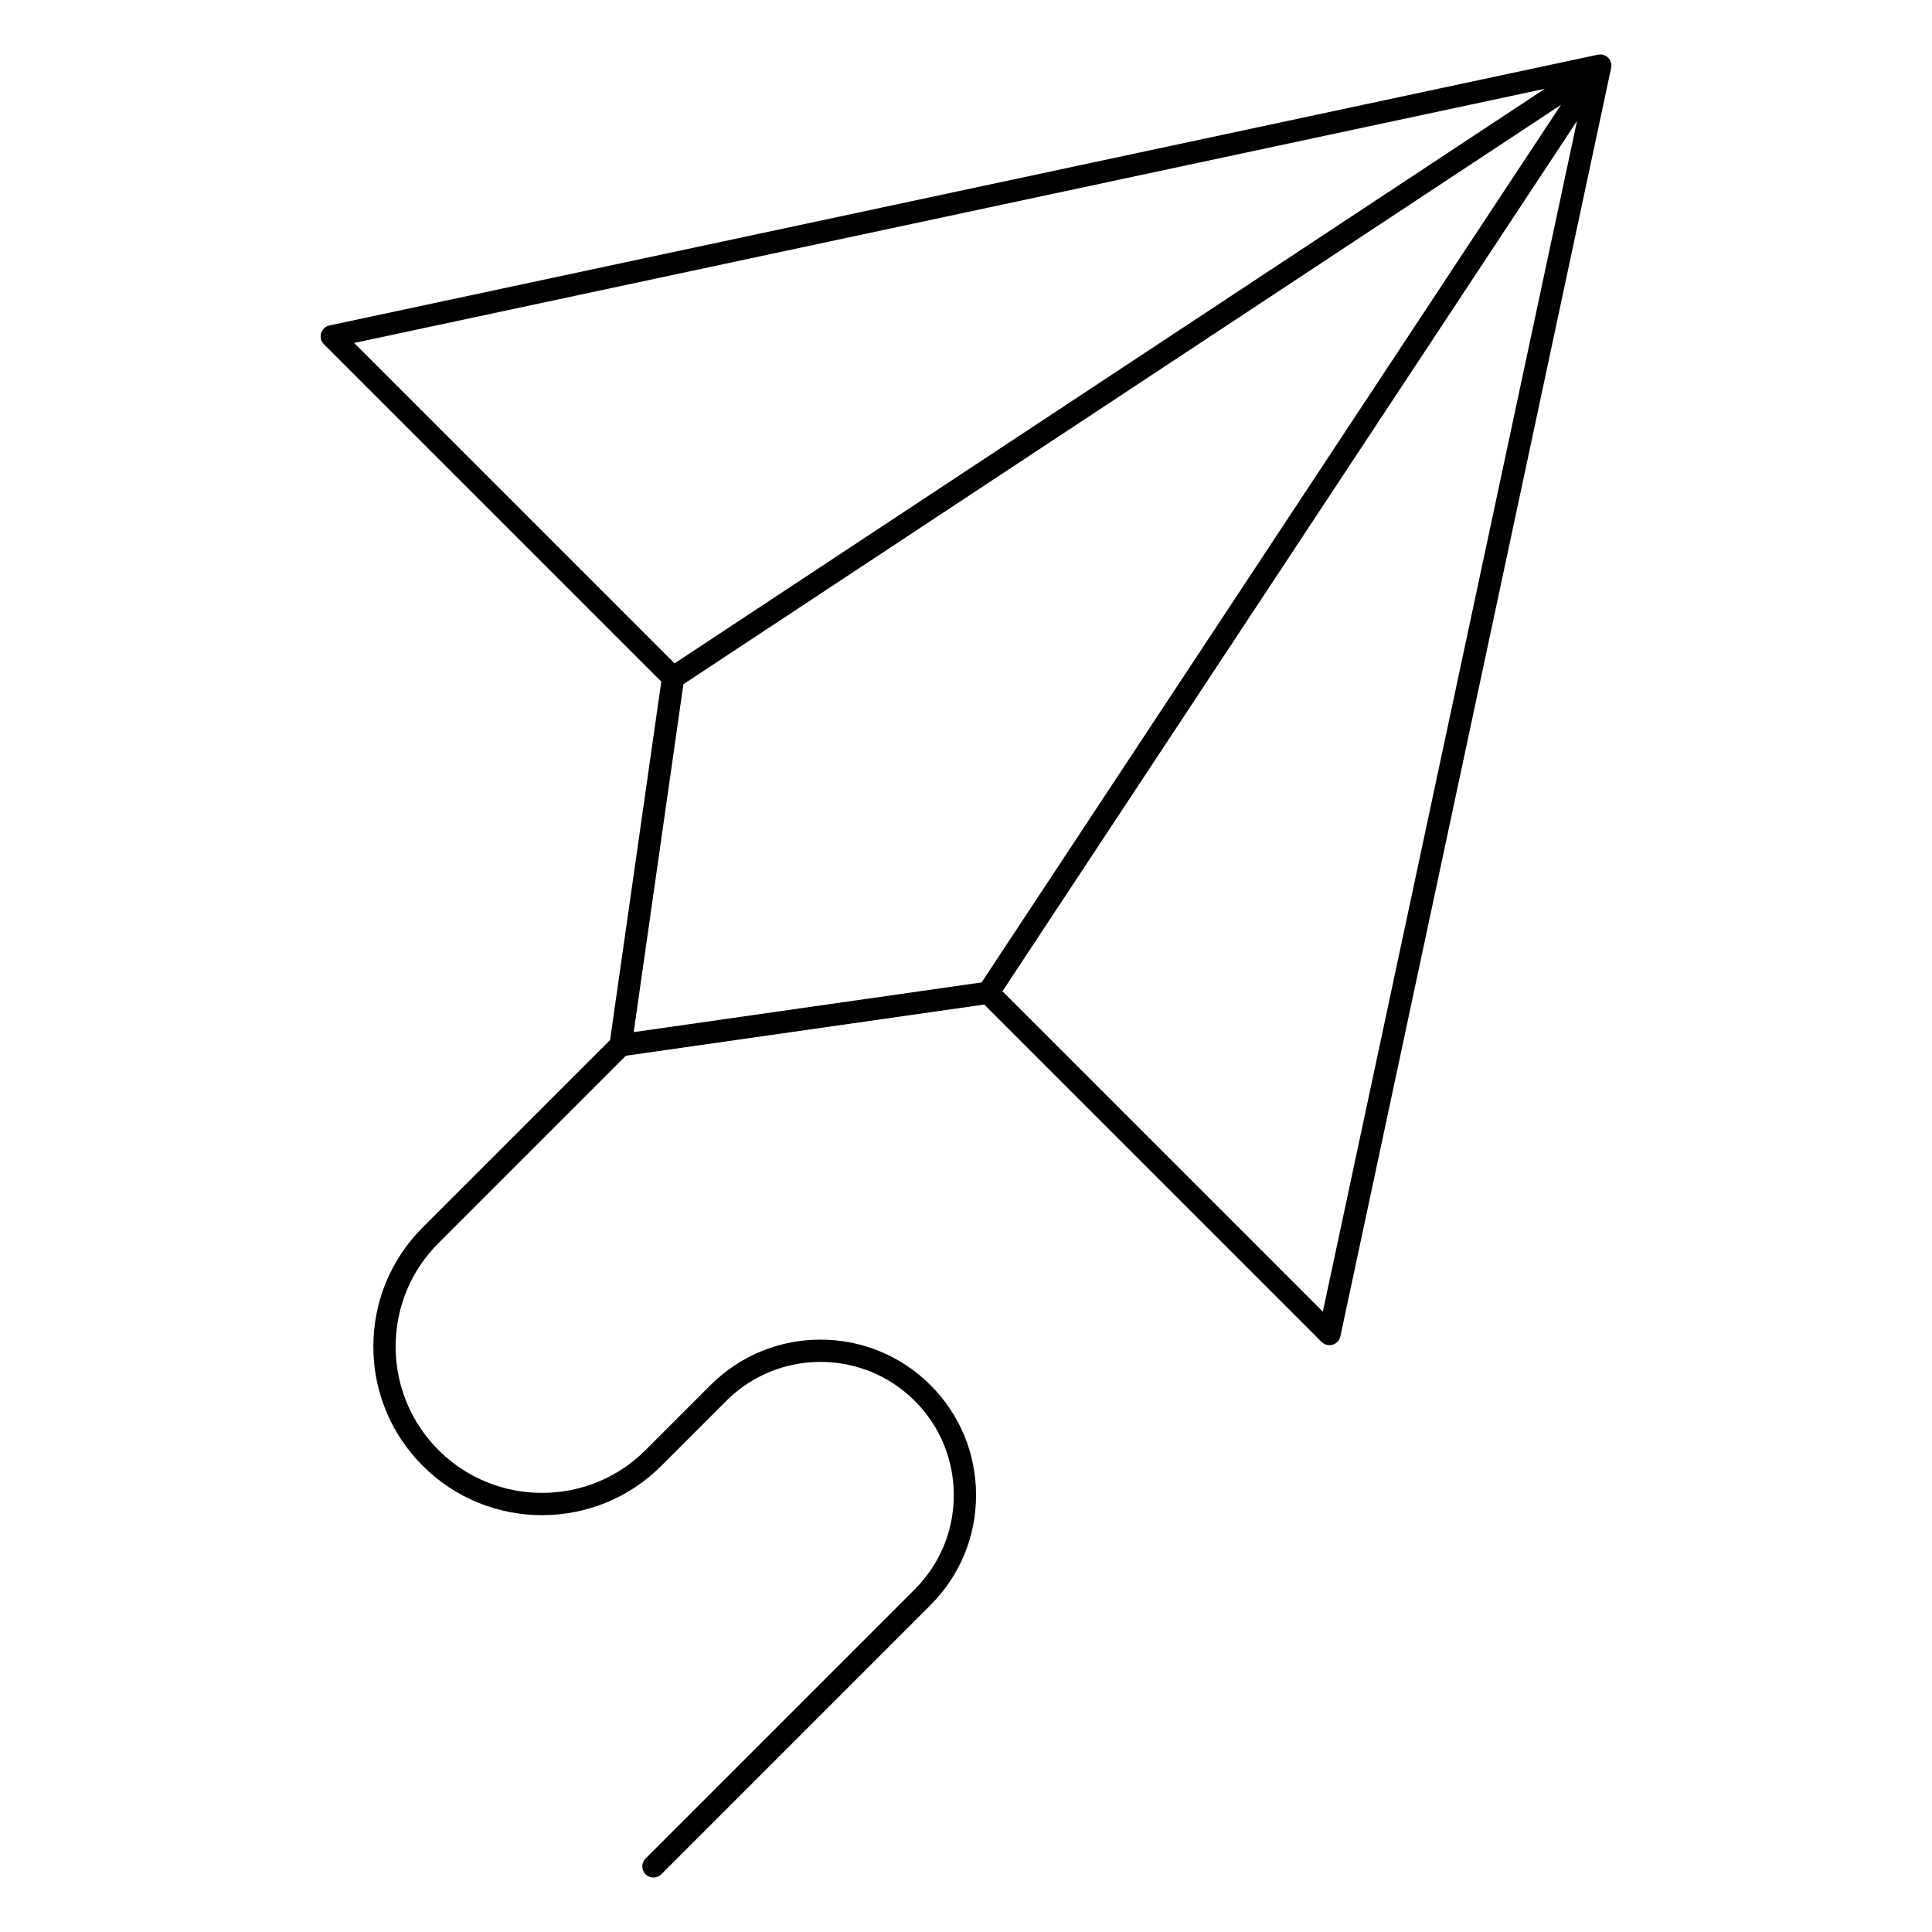
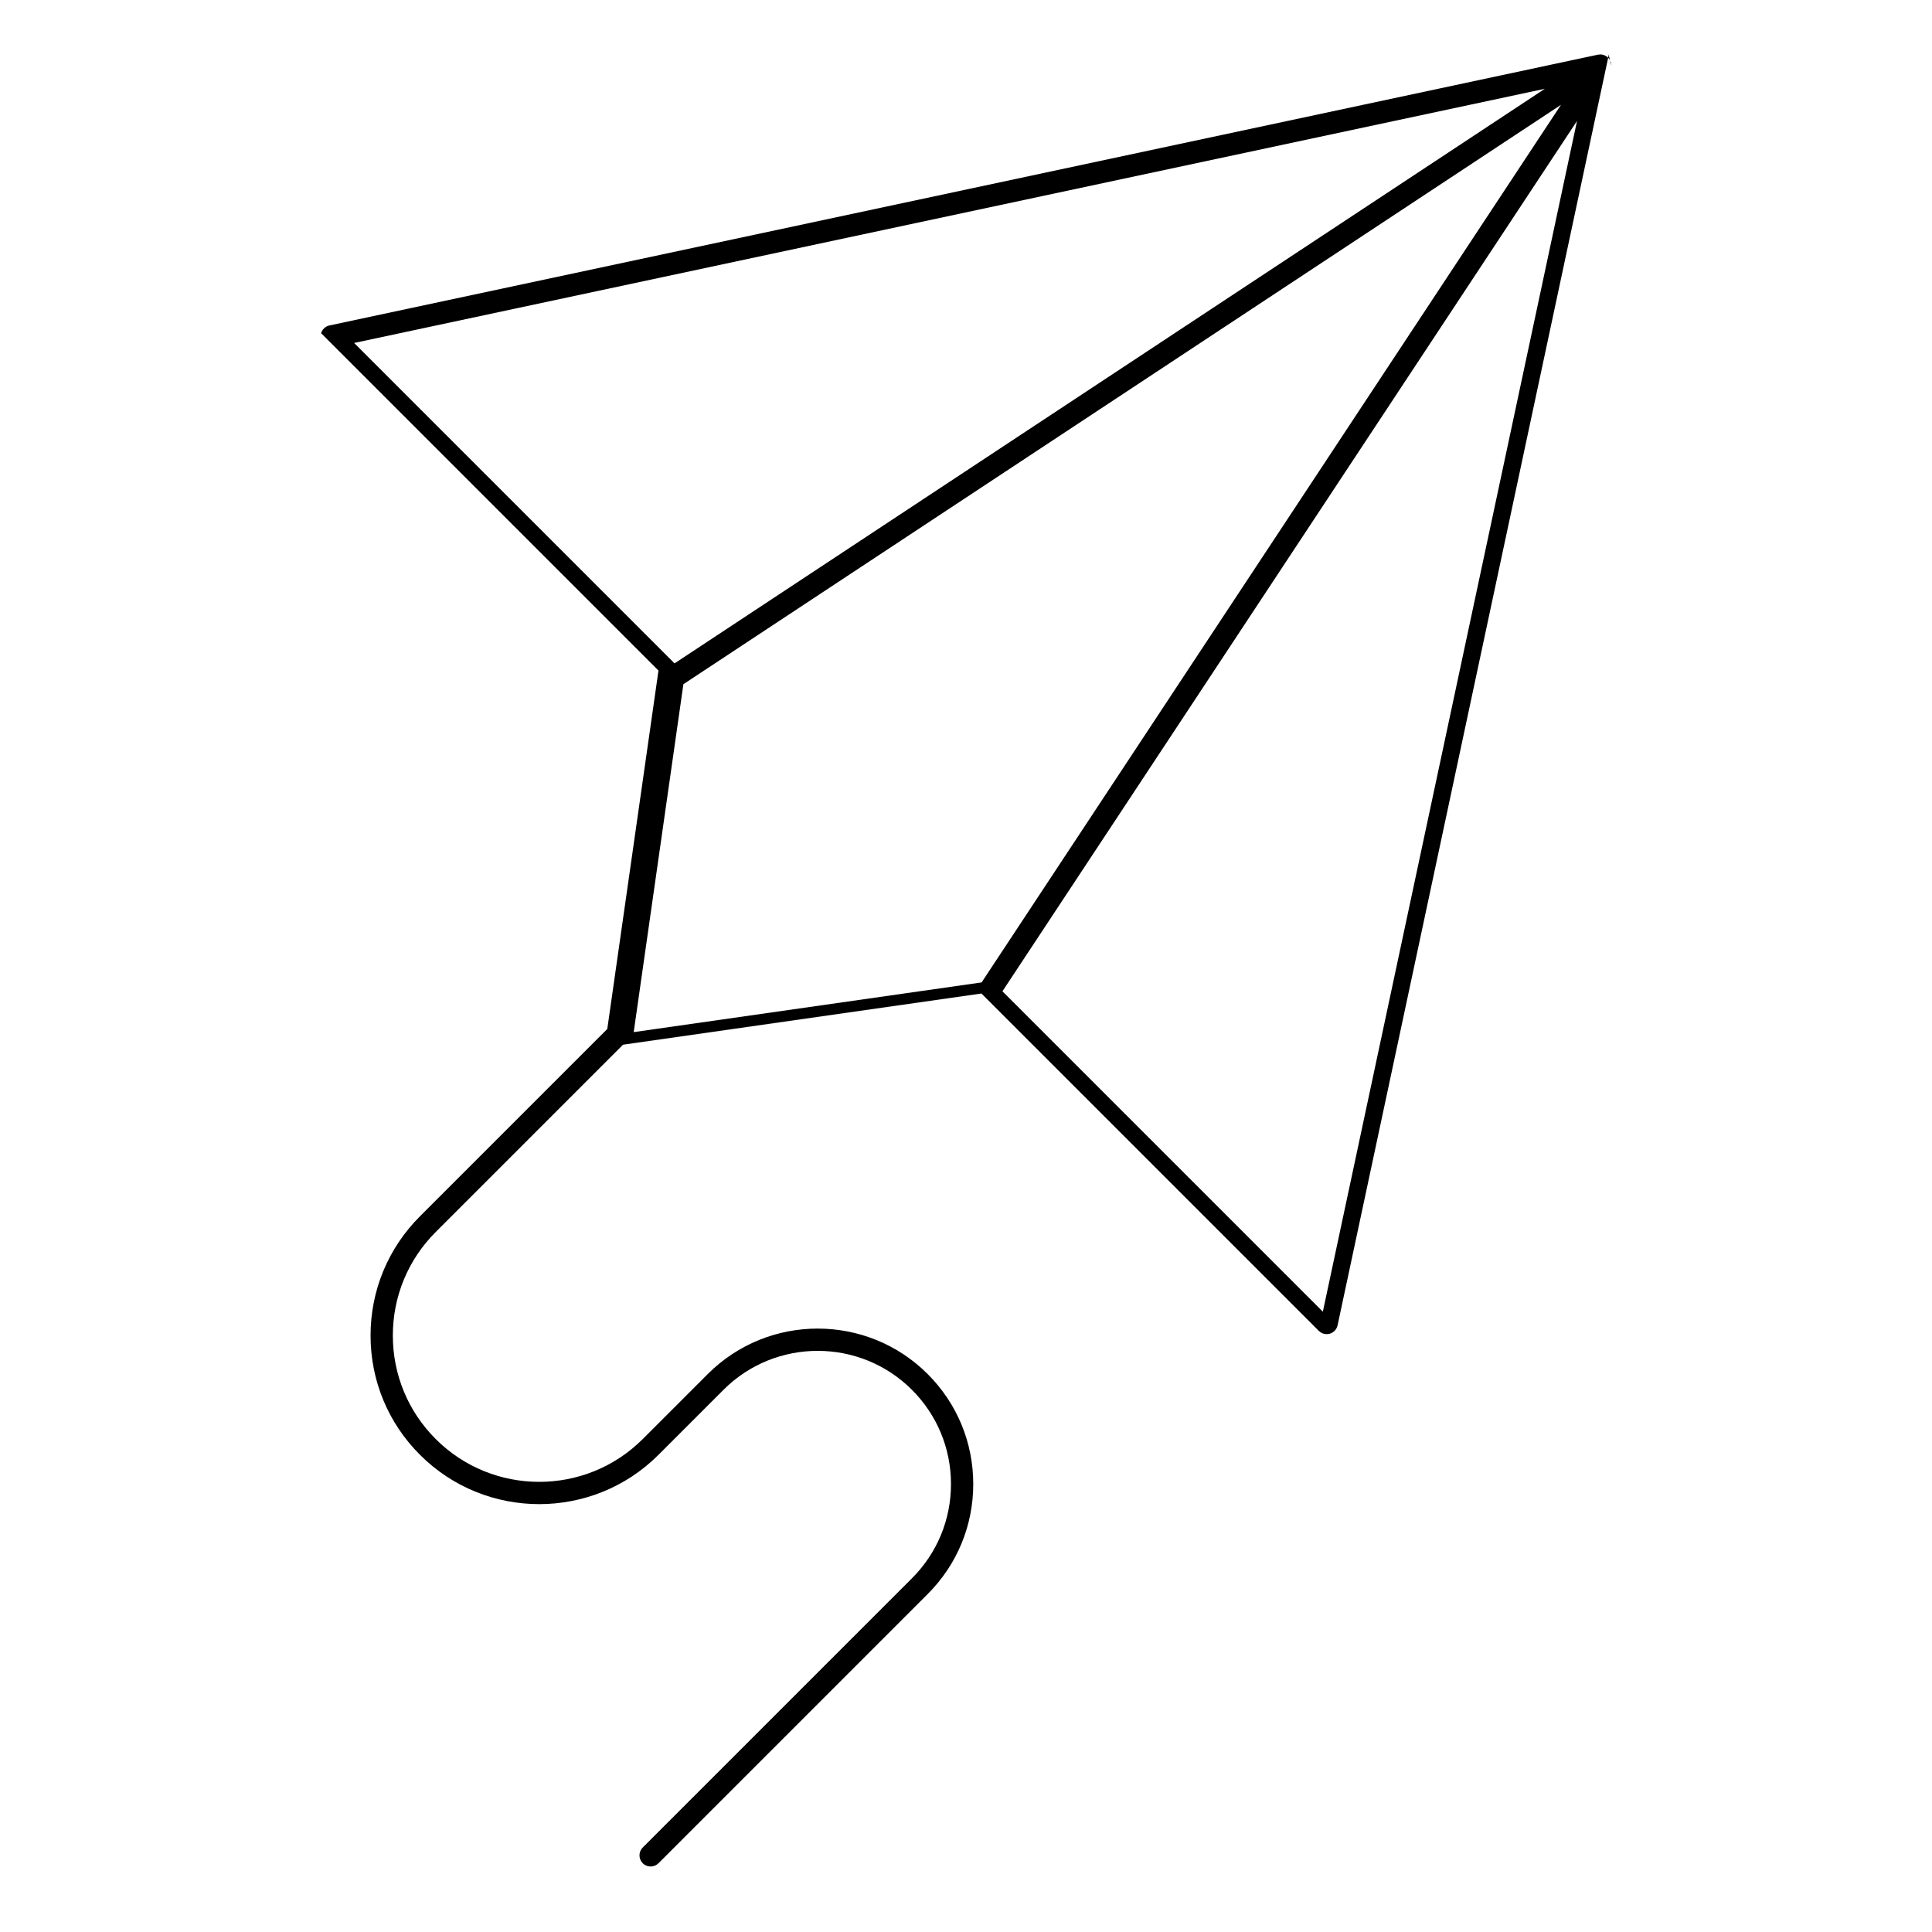
<svg xmlns="http://www.w3.org/2000/svg" fill="#000000" width="800px" height="800px" version="1.1" viewBox="144 144 512 512">
-   <path d="m571.03 161.35c0-0.055 0-0.105-0.004-0.16-0.016-0.215-0.047-0.426-0.105-0.629-0.008-0.031-0.023-0.059-0.031-0.086-0.059-0.18-0.133-0.348-0.227-0.516-0.027-0.051-0.055-0.098-0.086-0.148-0.117-0.184-0.246-0.363-0.406-0.523-0.16-0.16-0.336-0.289-0.523-0.406-0.051-0.031-0.098-0.059-0.148-0.086-0.164-0.09-0.332-0.164-0.504-0.219-0.035-0.012-0.066-0.027-0.102-0.039-0.203-0.059-0.41-0.09-0.617-0.102-0.059-0.004-0.117-0.004-0.18-0.004-0.184 0-0.363 0.016-0.547 0.047-0.027 0.004-0.055 0-0.082 0.008l-336.16 71.762c-1.059 0.227-1.906 1.012-2.215 2.051s-0.023 2.16 0.742 2.926l89.41 89.41-13.566 94.977-49.641 49.641c-8.441 8.441-13.094 19.668-13.094 31.605 0 11.941 4.648 23.164 13.094 31.605 17.426 17.43 45.785 17.43 63.215 0l17.219-17.219c13.77-13.77 36.176-13.77 49.945 0 6.672 6.672 10.344 15.539 10.344 24.973s-3.672 18.301-10.344 24.973l-71.34 71.34c-1.152 1.152-1.152 3.023 0 4.176 0.574 0.578 1.332 0.863 2.086 0.863 0.754 0 1.512-0.289 2.086-0.863l71.34-71.34c7.785-7.785 12.074-18.137 12.074-29.148 0-11.012-4.289-21.363-12.074-29.148-16.07-16.074-42.223-16.074-58.293 0l-17.219 17.219c-15.129 15.125-39.738 15.125-54.867 0-7.328-7.328-11.363-17.07-11.363-27.434 0-10.363 4.035-20.105 11.363-27.434l49.641-49.641 94.977-13.566 89.41 89.41c0.562 0.562 1.316 0.863 2.09 0.863 0.281 0 0.562-0.039 0.836-0.121 1.039-0.309 1.824-1.156 2.051-2.215l71.758-336.16c0.008-0.027 0.004-0.055 0.008-0.082 0.031-0.184 0.047-0.371 0.047-0.559zm-333.18 73.539 315.55-67.359-230.64 152.27zm87.258 90.43 232.57-153.54-153.54 232.57-92.199 13.172zm169.46 166.29-84.91-84.91 152.27-230.65z" />
+   <path d="m571.03 161.35c0-0.055 0-0.105-0.004-0.16-0.016-0.215-0.047-0.426-0.105-0.629-0.008-0.031-0.023-0.059-0.031-0.086-0.059-0.18-0.133-0.348-0.227-0.516-0.027-0.051-0.055-0.098-0.086-0.148-0.117-0.184-0.246-0.363-0.406-0.523-0.16-0.16-0.336-0.289-0.523-0.406-0.051-0.031-0.098-0.059-0.148-0.086-0.164-0.09-0.332-0.164-0.504-0.219-0.035-0.012-0.066-0.027-0.102-0.039-0.203-0.059-0.41-0.09-0.617-0.102-0.059-0.004-0.117-0.004-0.18-0.004-0.184 0-0.363 0.016-0.547 0.047-0.027 0.004-0.055 0-0.082 0.008l-336.16 71.762c-1.059 0.227-1.906 1.012-2.215 2.051l89.41 89.41-13.566 94.977-49.641 49.641c-8.441 8.441-13.094 19.668-13.094 31.605 0 11.941 4.648 23.164 13.094 31.605 17.426 17.43 45.785 17.43 63.215 0l17.219-17.219c13.77-13.77 36.176-13.77 49.945 0 6.672 6.672 10.344 15.539 10.344 24.973s-3.672 18.301-10.344 24.973l-71.34 71.34c-1.152 1.152-1.152 3.023 0 4.176 0.574 0.578 1.332 0.863 2.086 0.863 0.754 0 1.512-0.289 2.086-0.863l71.34-71.34c7.785-7.785 12.074-18.137 12.074-29.148 0-11.012-4.289-21.363-12.074-29.148-16.07-16.074-42.223-16.074-58.293 0l-17.219 17.219c-15.129 15.125-39.738 15.125-54.867 0-7.328-7.328-11.363-17.07-11.363-27.434 0-10.363 4.035-20.105 11.363-27.434l49.641-49.641 94.977-13.566 89.41 89.41c0.562 0.562 1.316 0.863 2.09 0.863 0.281 0 0.562-0.039 0.836-0.121 1.039-0.309 1.824-1.156 2.051-2.215l71.758-336.16c0.008-0.027 0.004-0.055 0.008-0.082 0.031-0.184 0.047-0.371 0.047-0.559zm-333.18 73.539 315.55-67.359-230.64 152.27zm87.258 90.43 232.57-153.54-153.54 232.57-92.199 13.172zm169.46 166.29-84.91-84.91 152.27-230.65z" />
</svg>